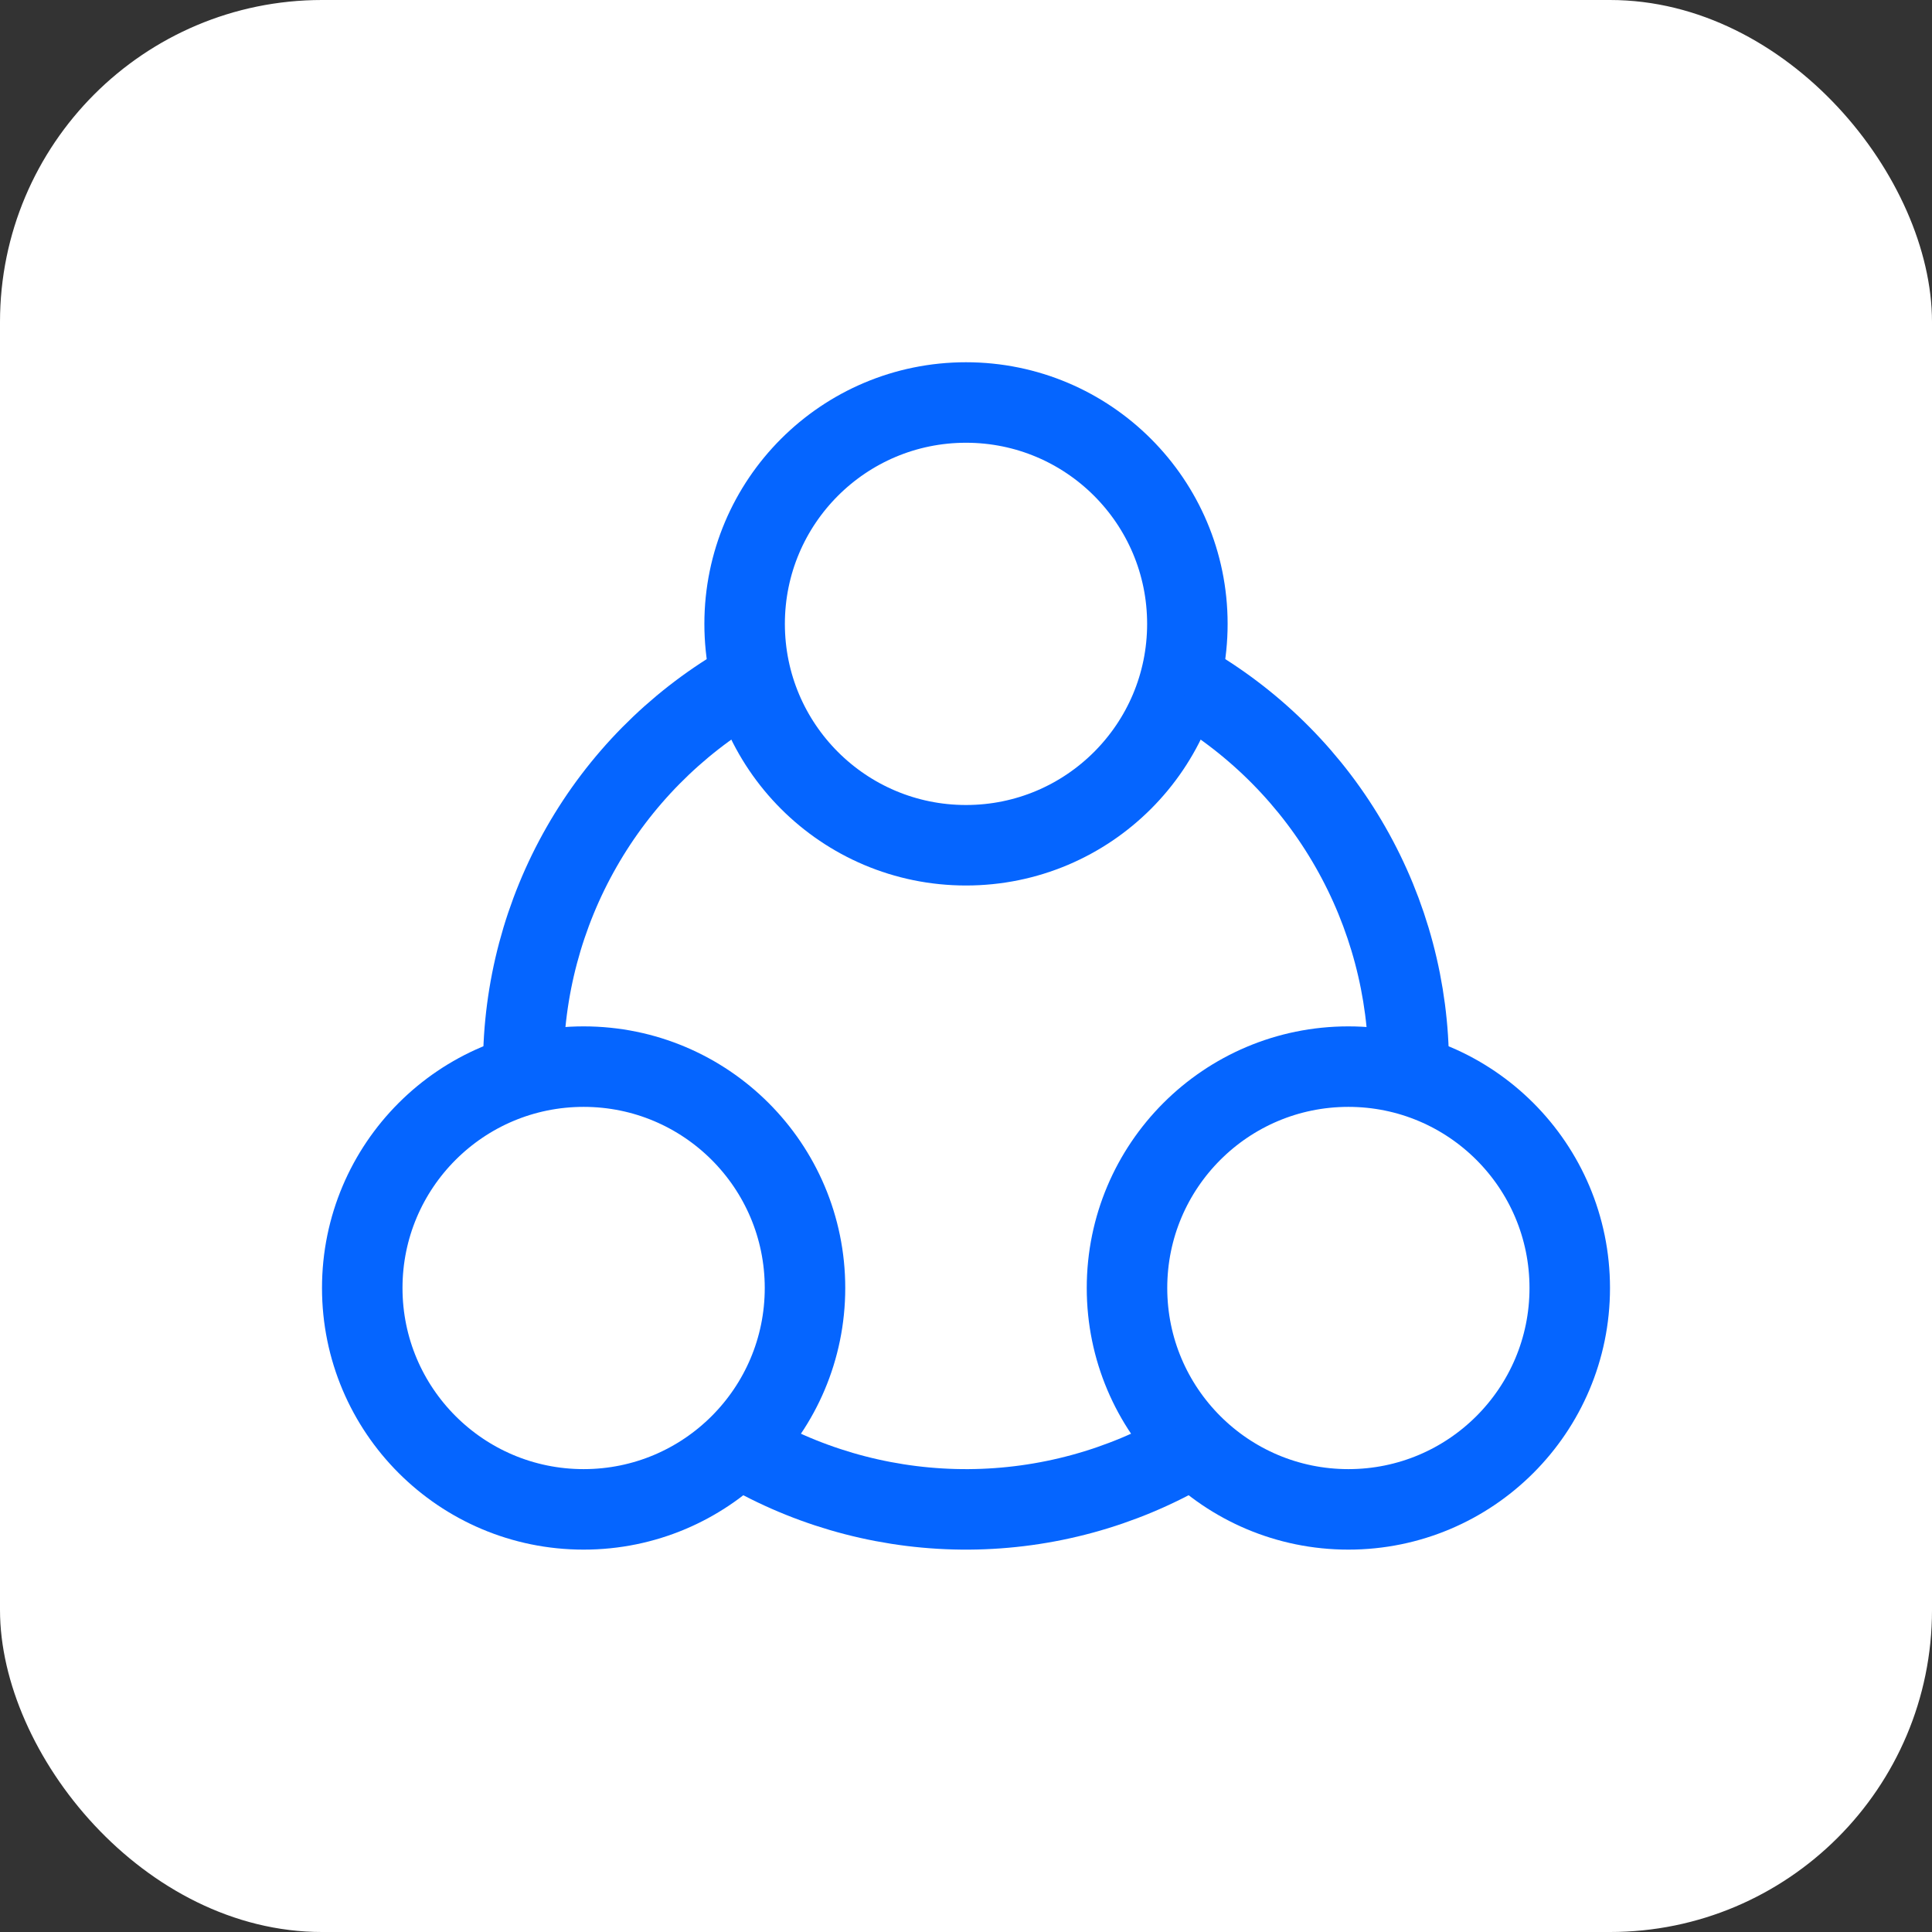
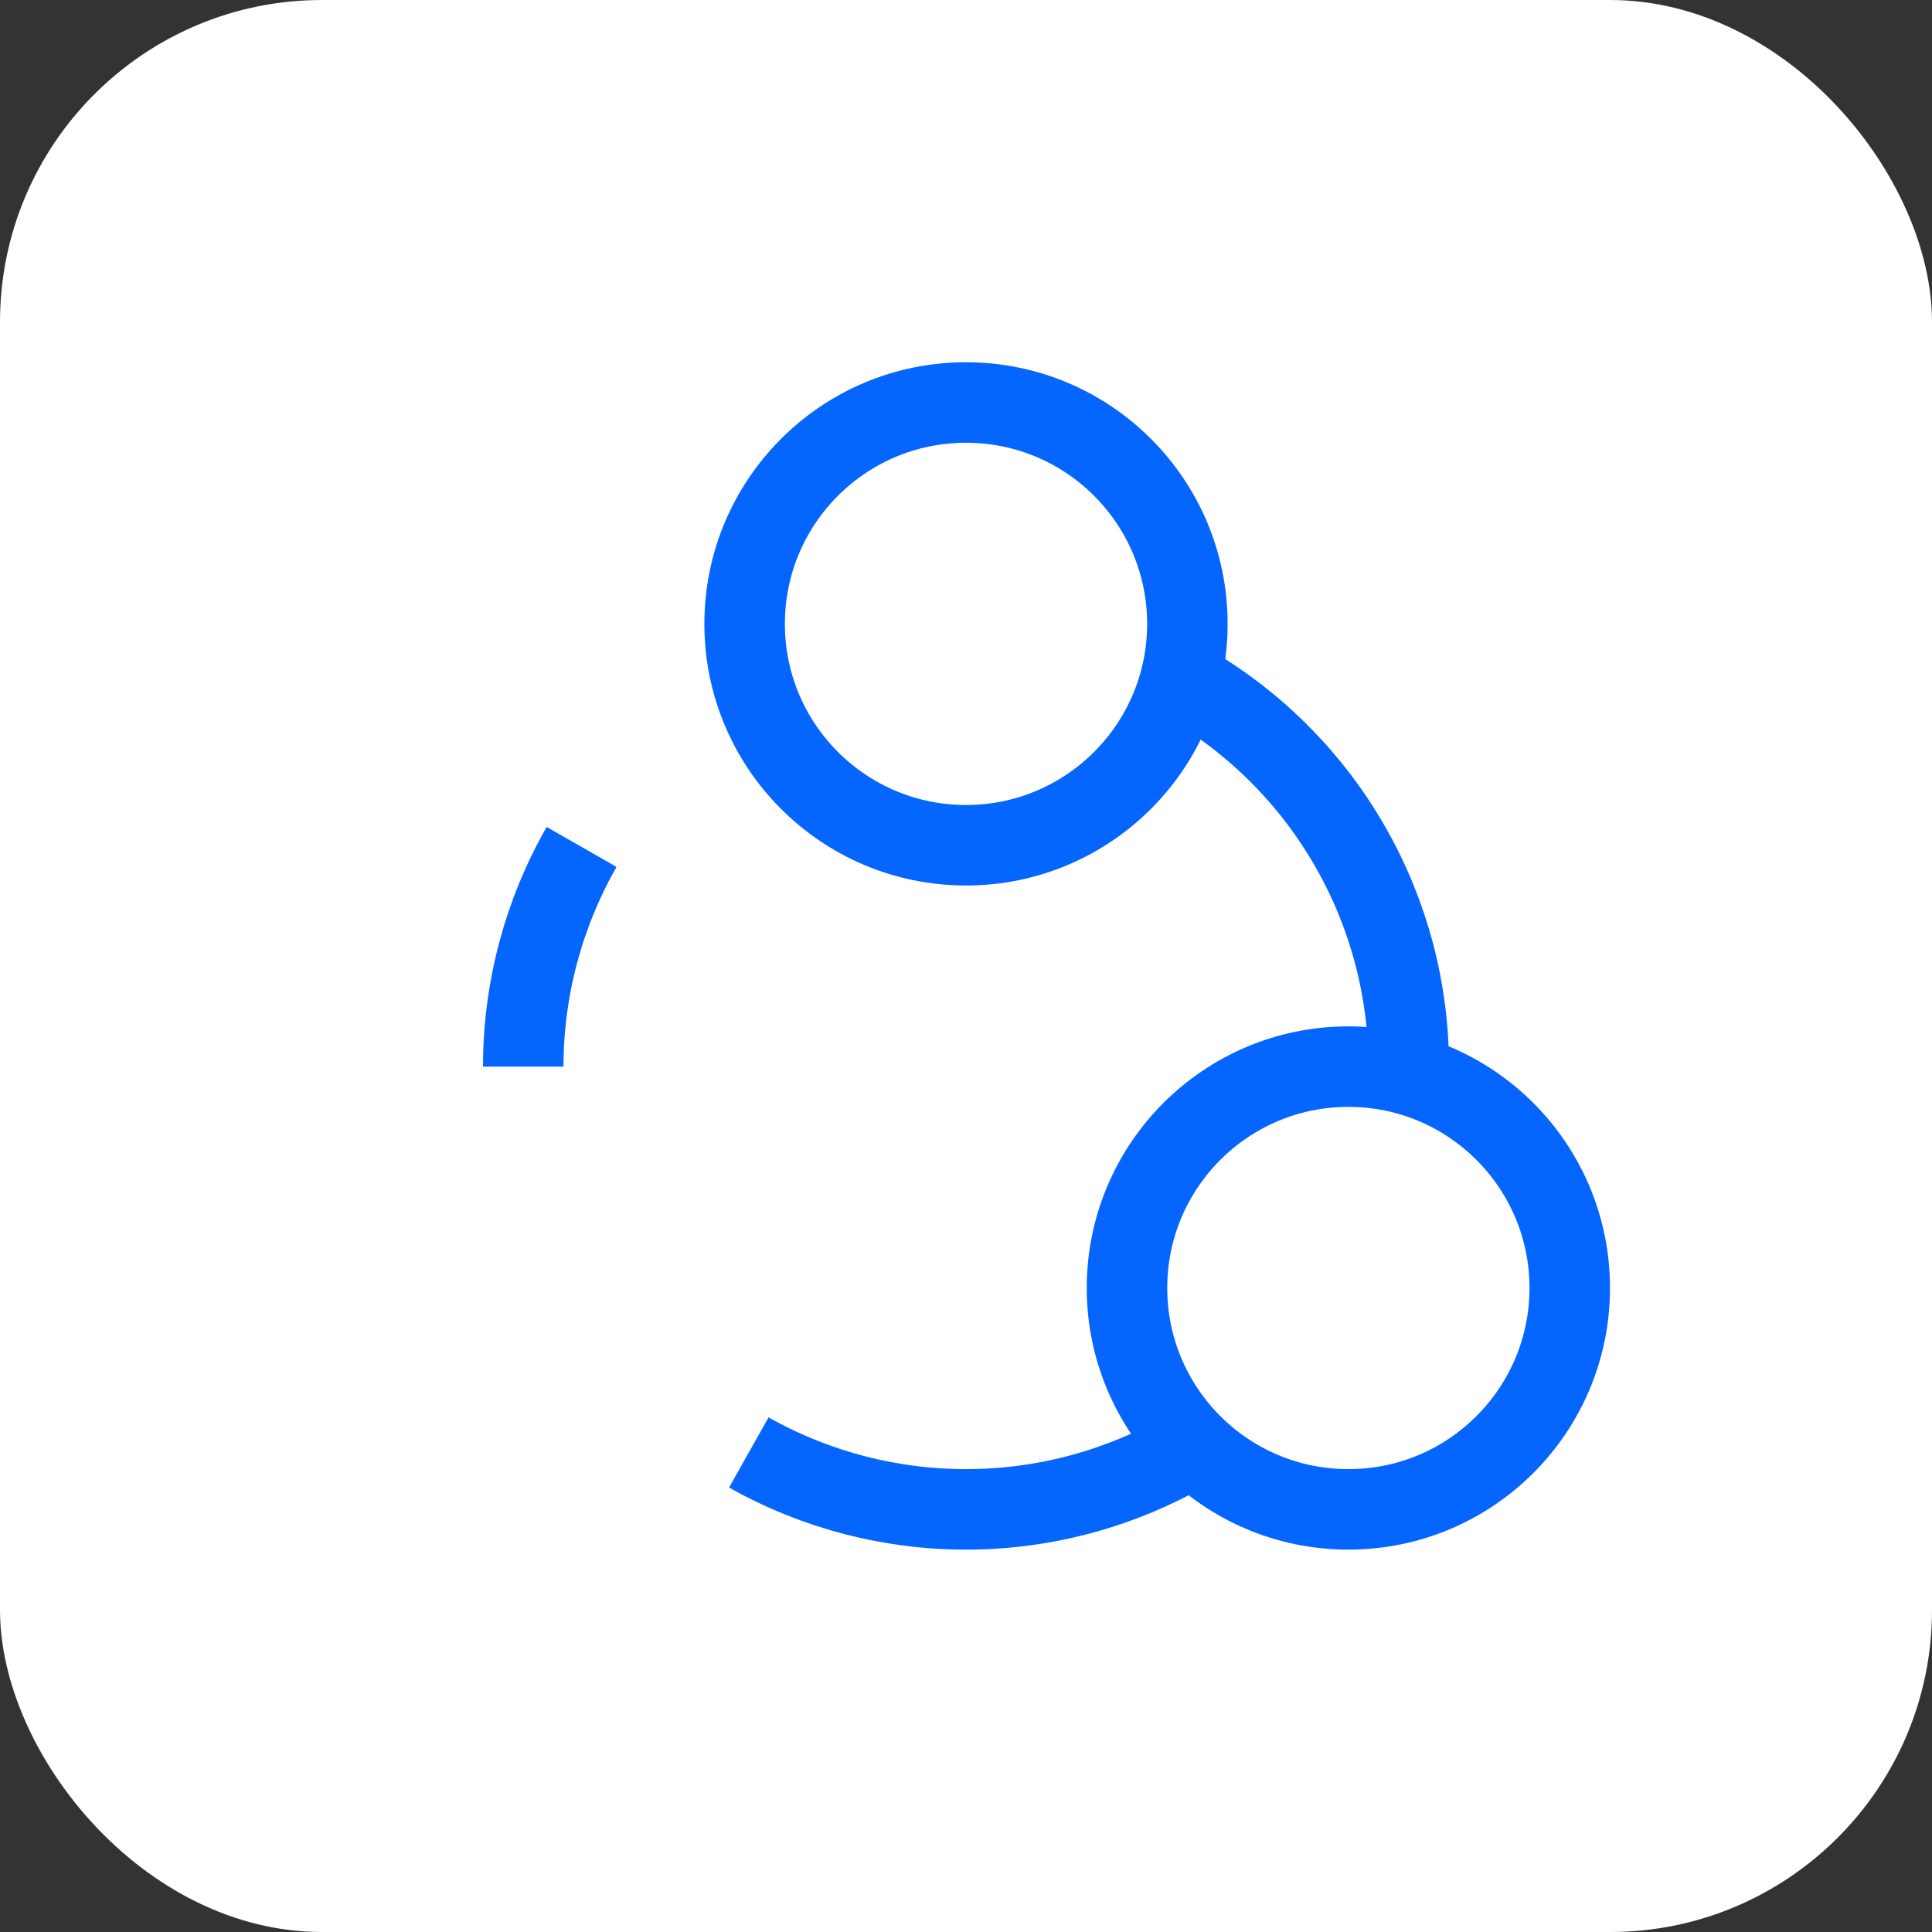
<svg xmlns="http://www.w3.org/2000/svg" width="48" height="48" viewBox="0 0 48 48" fill="none">
  <rect x="0" y="0" width="48" height="48" fill="#333333" stroke="none" />
  <rect width="48" height="48" rx="8" fill="white" />
  <circle cx="24" cy="15.5" r="5.5" stroke="#0565FF" stroke-width="2" />
  <circle cx="33.5" cy="32" r="5.5" stroke="#0565FF" stroke-width="2" />
-   <circle cx="14.5" cy="32" r="5.5" stroke="#0565FF" stroke-width="2" />
  <path d="M29.52 36.014C27.864 36.975 25.986 37.487 24.072 37.5C22.157 37.512 20.272 37.025 18.604 36.086" stroke="#0565FF" stroke-width="2" />
-   <path d="M13 26.5C13 24.585 13.5 22.704 14.45 21.042C15.4 19.379 16.767 17.994 18.417 17.022" stroke="#0565FF" stroke-width="2" />
+   <path d="M13 26.5C13 24.585 13.5 22.704 14.45 21.042" stroke="#0565FF" stroke-width="2" />
  <path d="M29.585 17.023C31.235 17.996 32.602 19.381 33.551 21.044C34.501 22.706 35.001 24.588 35 26.503" stroke="#0565FF" stroke-width="2" />
</svg>